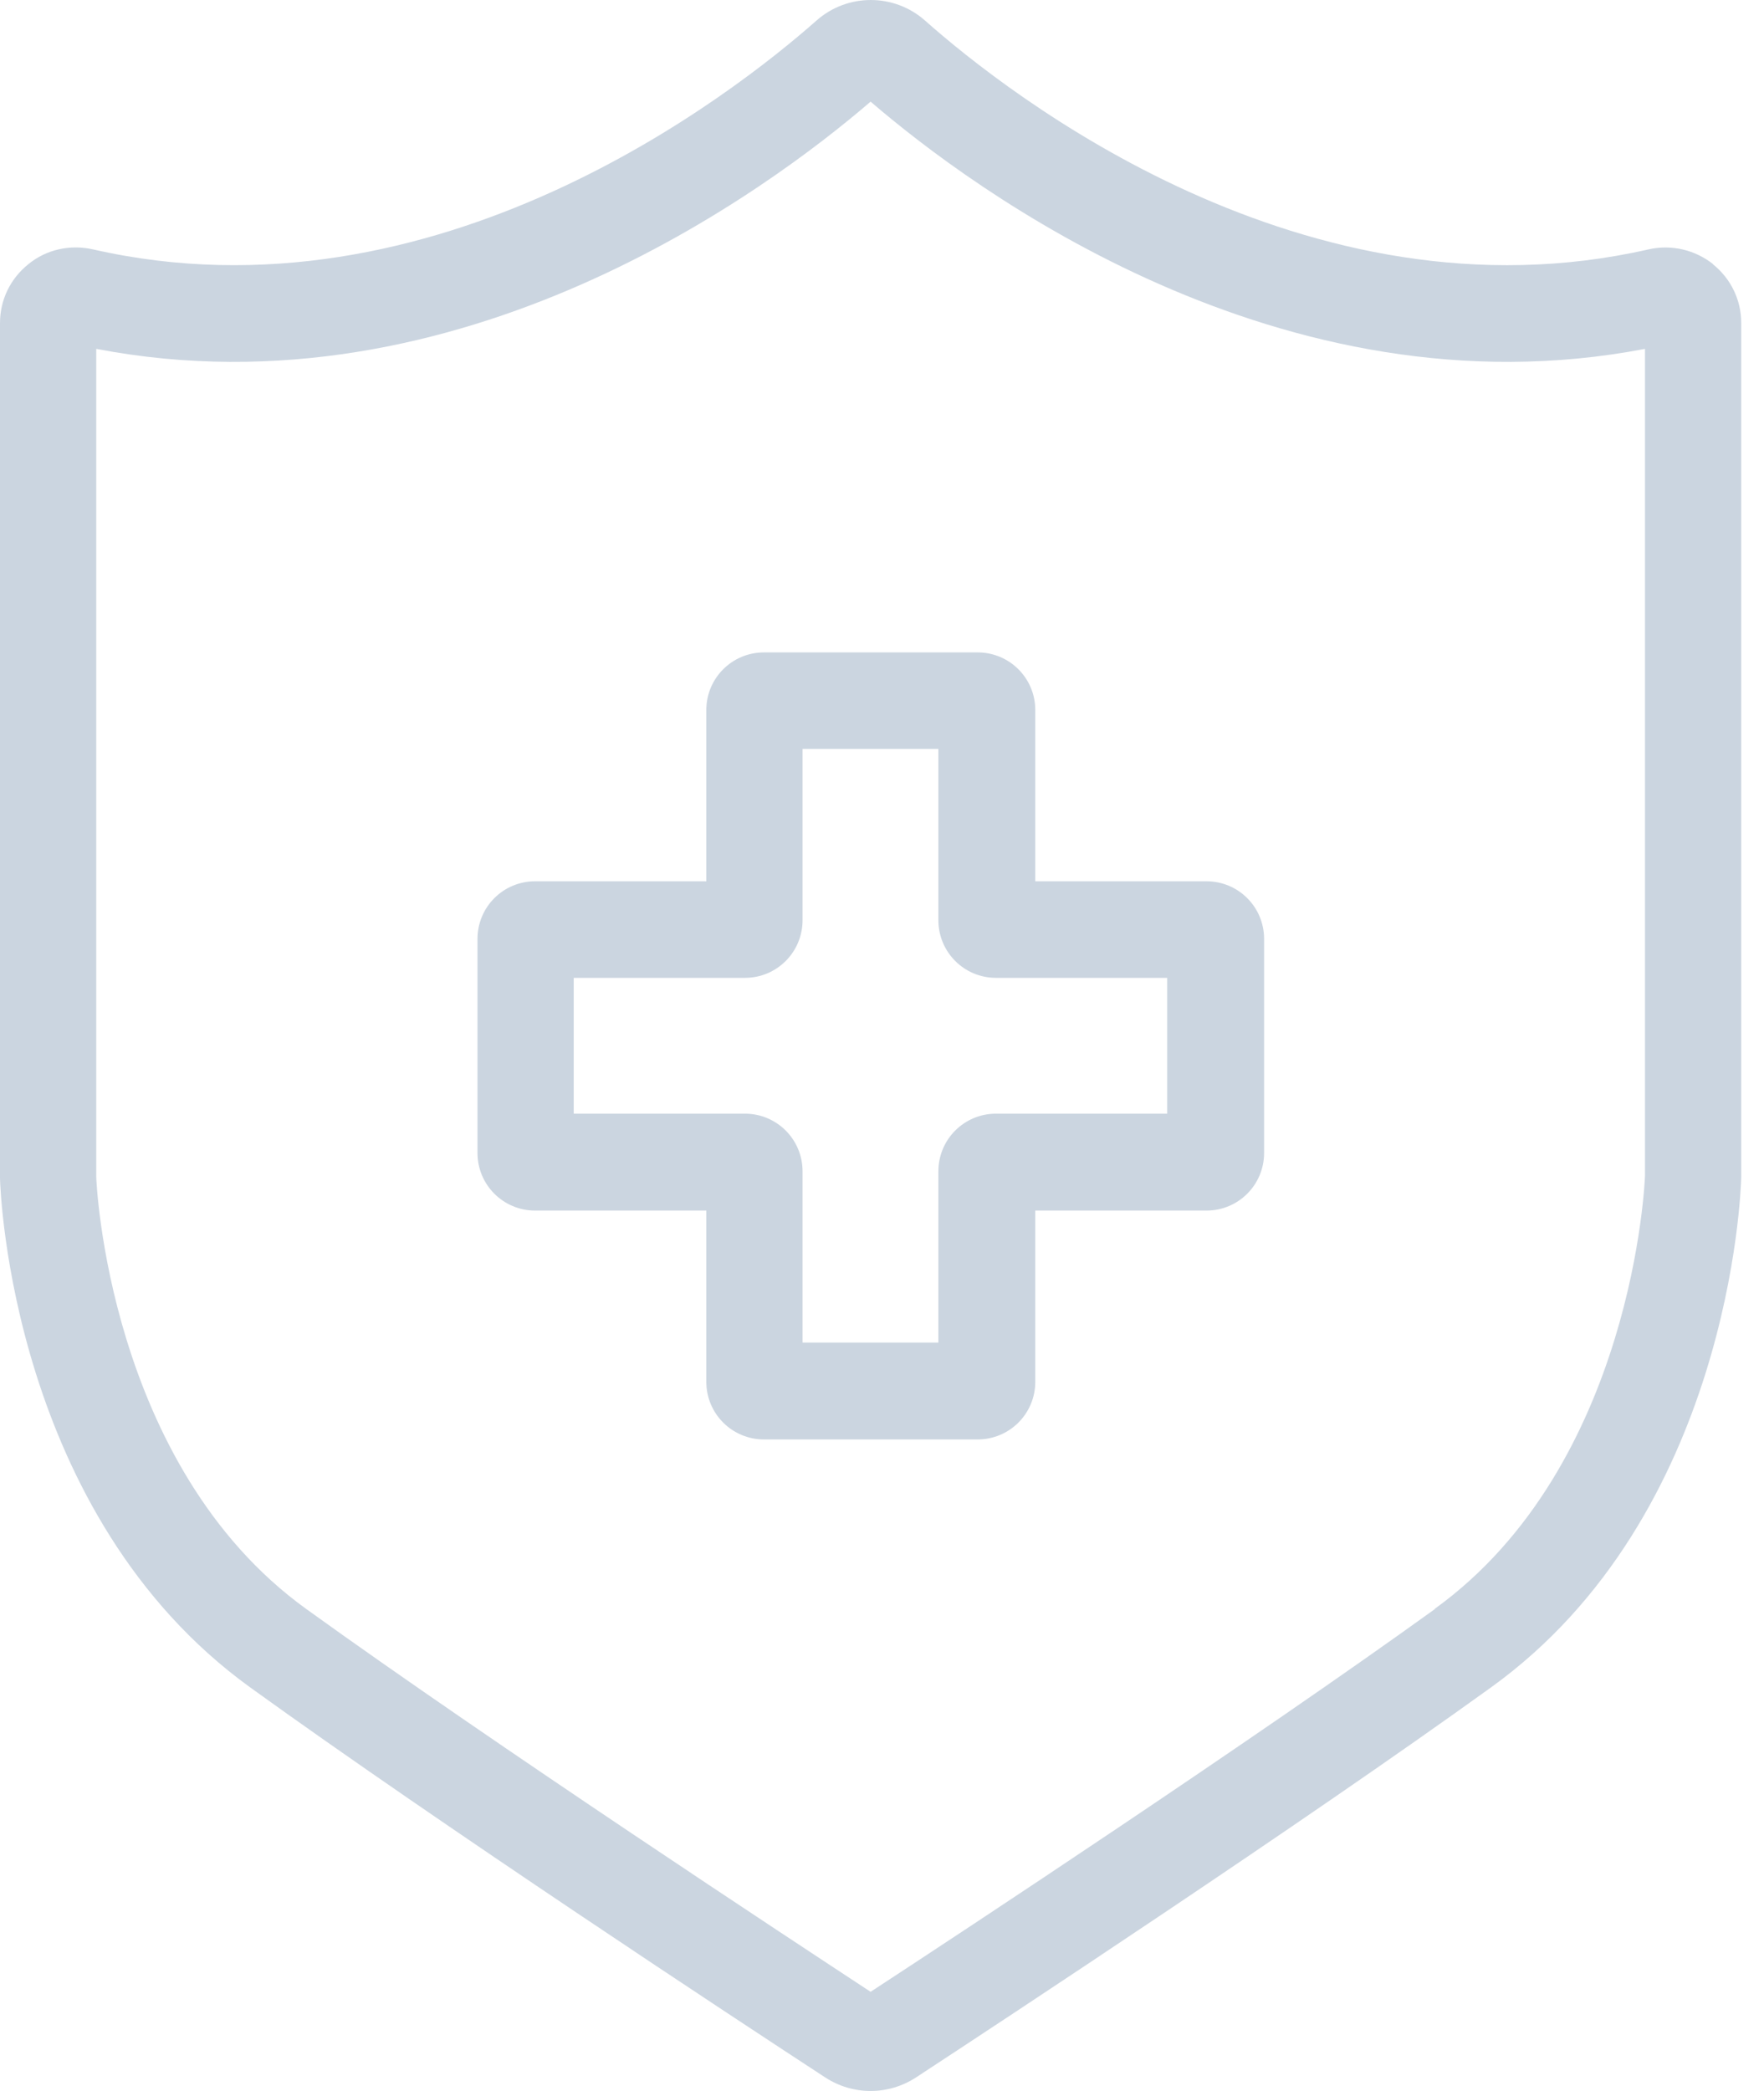
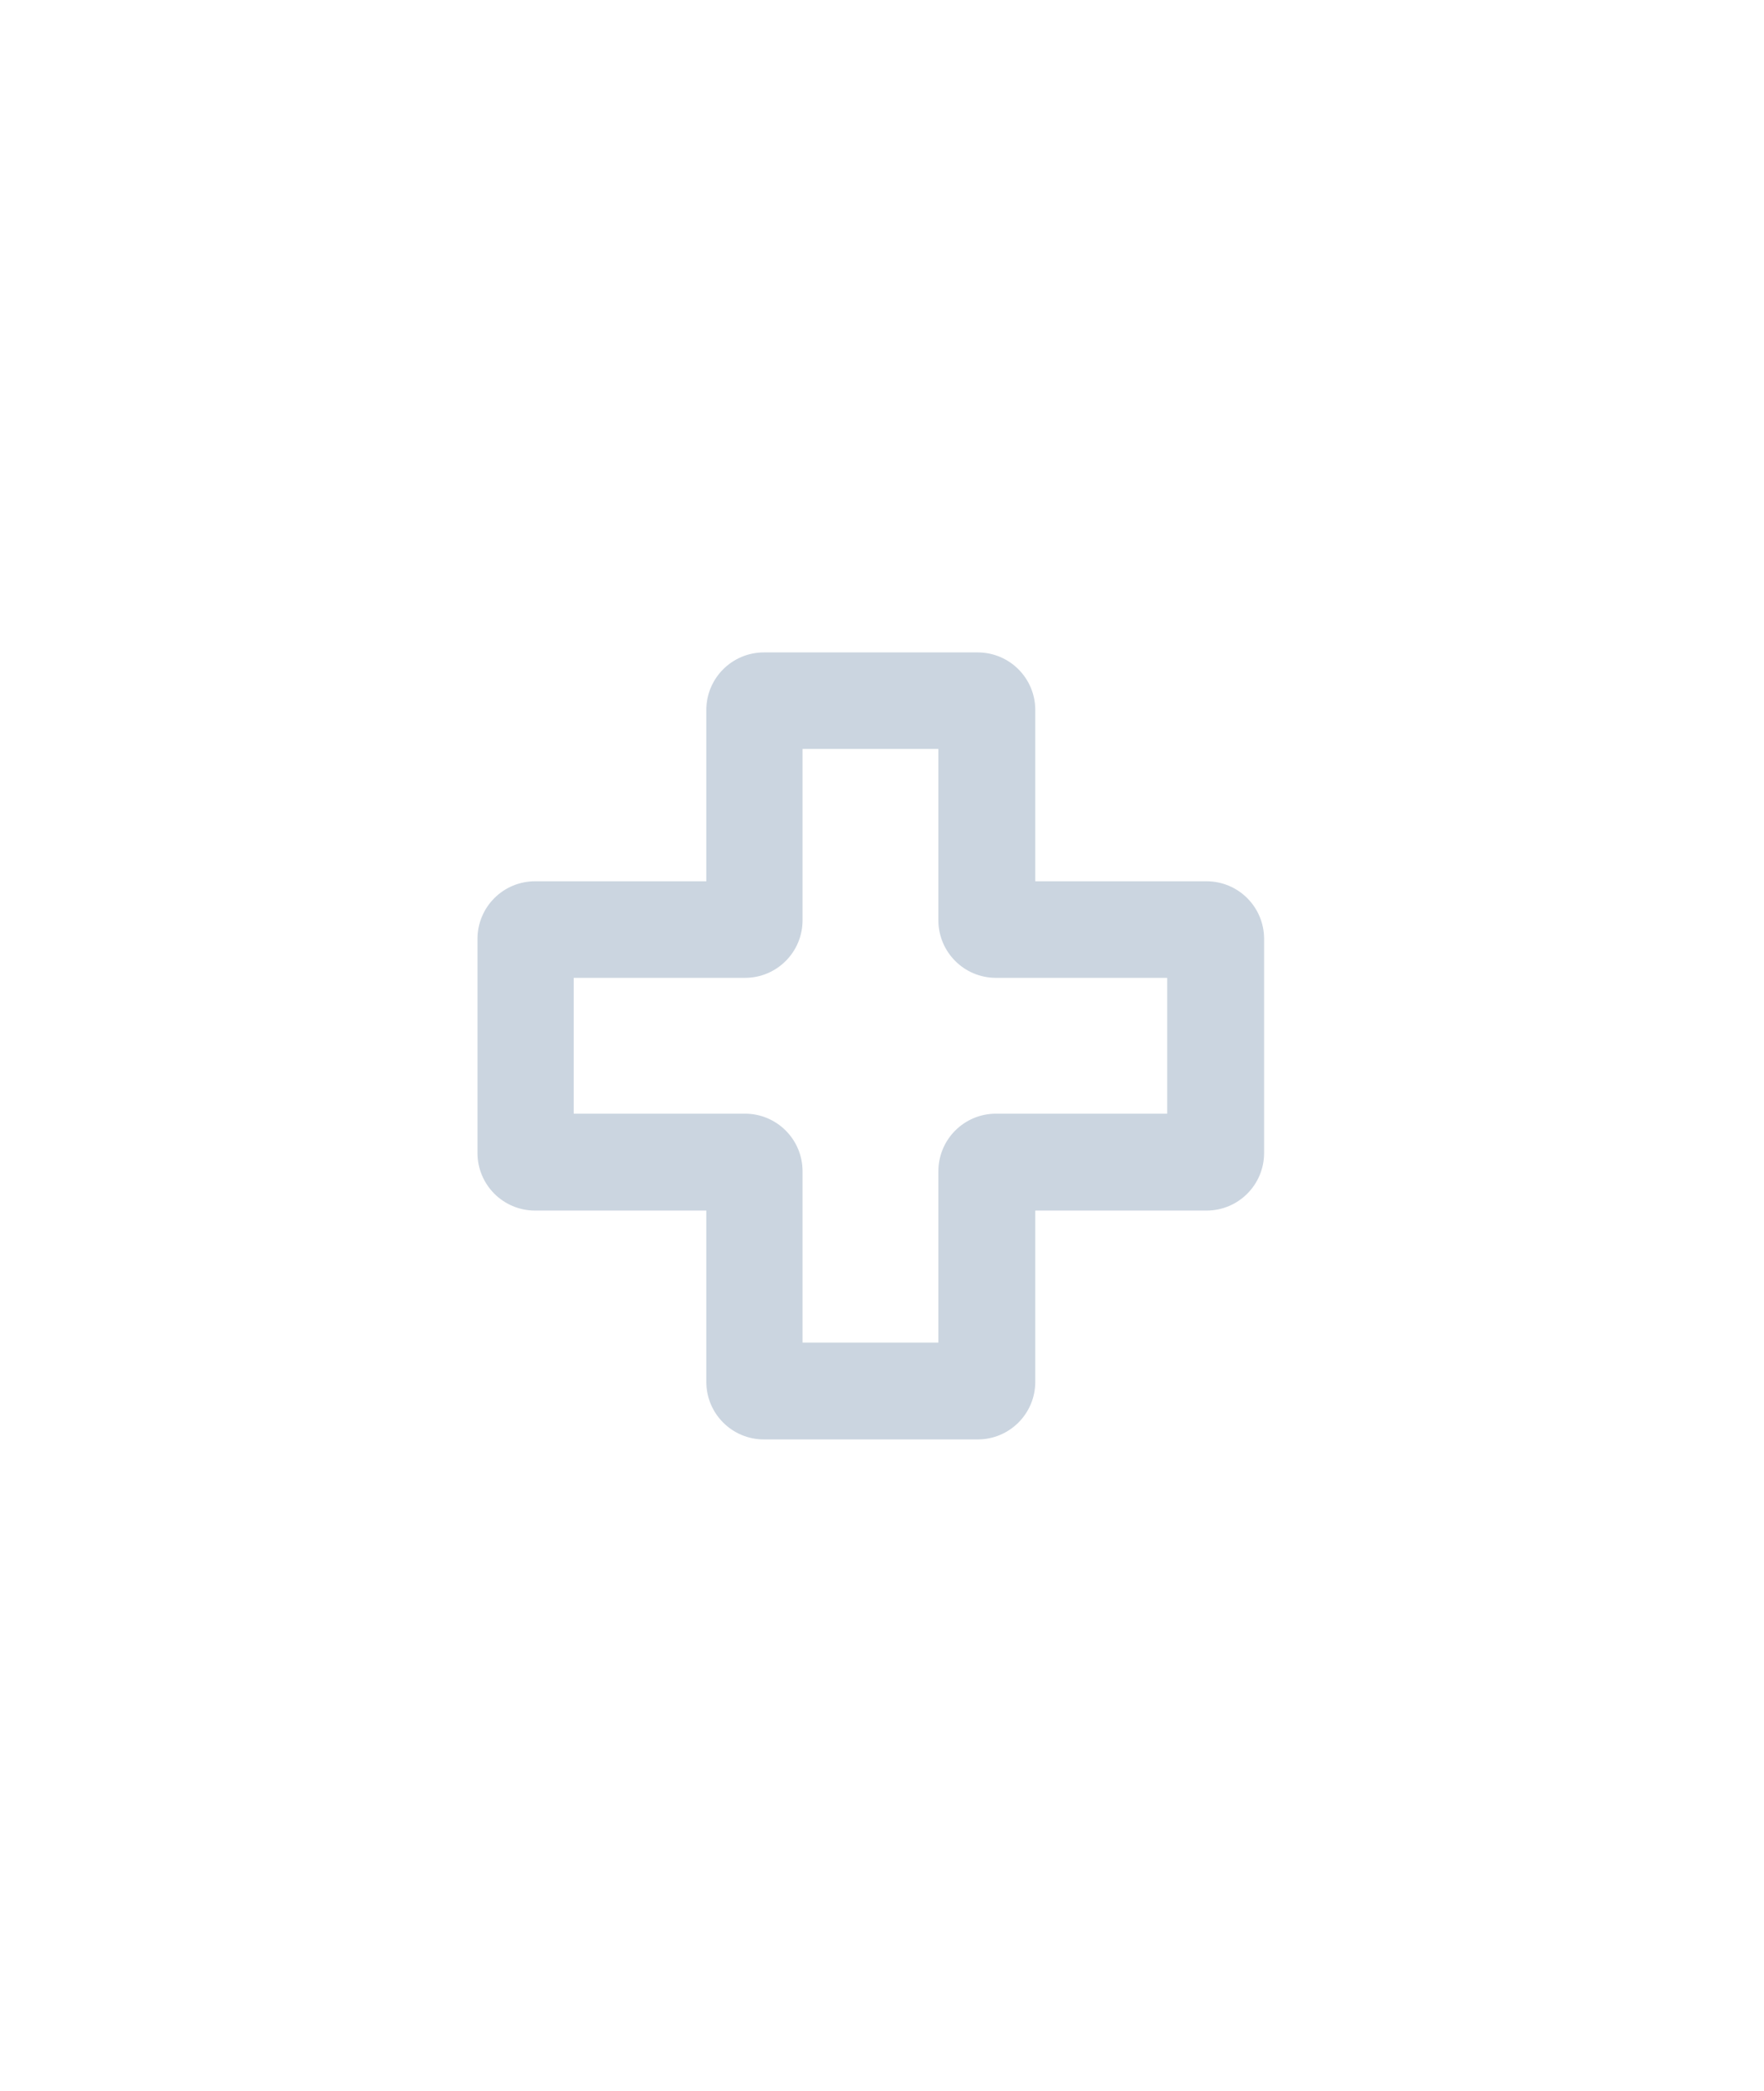
<svg xmlns="http://www.w3.org/2000/svg" width="54" height="64" viewBox="0 0 54 64" fill="none">
-   <path d="M52.445 8.087C51.884 7.643 51.164 7.476 50.465 7.633C39.962 10.027 30.858 2.884 28.316 0.628C27.37 -0.209 25.942 -0.209 24.996 0.628C22.454 2.874 13.34 10.027 2.847 7.633C2.148 7.476 1.419 7.633 0.867 8.087C0.315 8.53 0 9.18 0 9.89V36.068C0.01 36.482 0.365 46.374 7.655 51.645C13.528 55.882 22.622 61.862 25.262 63.586C25.686 63.862 26.169 64 26.651 64C27.134 64 27.617 63.862 28.041 63.586C30.701 61.842 39.824 55.842 45.647 51.645C52.948 46.384 53.293 36.492 53.303 36.029V9.89C53.303 9.18 52.987 8.53 52.435 8.087H52.445ZM43.923 49.251C38.307 53.3 29.558 59.064 26.651 60.965C24.326 59.438 15.134 53.399 9.38 49.251C3.281 44.856 2.946 36.078 2.946 36.029V10.678C14.099 12.816 23.548 5.781 26.651 3.111C29.755 5.781 39.213 12.816 50.357 10.678V35.979C50.357 36.068 50.022 44.837 43.923 49.241V49.251Z" fill="#CBD5E0" />
  <path d="M36.933 26.974H31.692V21.732C31.692 20.757 30.904 19.969 29.928 19.969H23.386C22.411 19.969 21.622 20.757 21.622 21.732V26.974H16.381C15.405 26.974 14.617 27.762 14.617 28.738V35.289C14.617 36.265 15.405 37.053 16.381 37.053H21.622V42.295C21.622 43.27 22.411 44.058 23.386 44.058H29.928C30.904 44.058 31.692 43.27 31.692 42.295V37.053H36.933C37.909 37.053 38.697 36.265 38.697 35.289V28.738C38.697 27.762 37.909 26.974 36.933 26.974ZM35.731 34.087H30.49C29.514 34.087 28.726 34.876 28.726 35.851V41.093H24.568V35.851C24.568 34.876 23.78 34.087 22.805 34.087H17.563V29.93H22.805C23.78 29.93 24.568 29.142 24.568 28.166V22.924H28.726V28.166C28.726 29.142 29.514 29.93 30.49 29.93H35.731V34.087Z" fill="#CBD5E0" />
</svg>